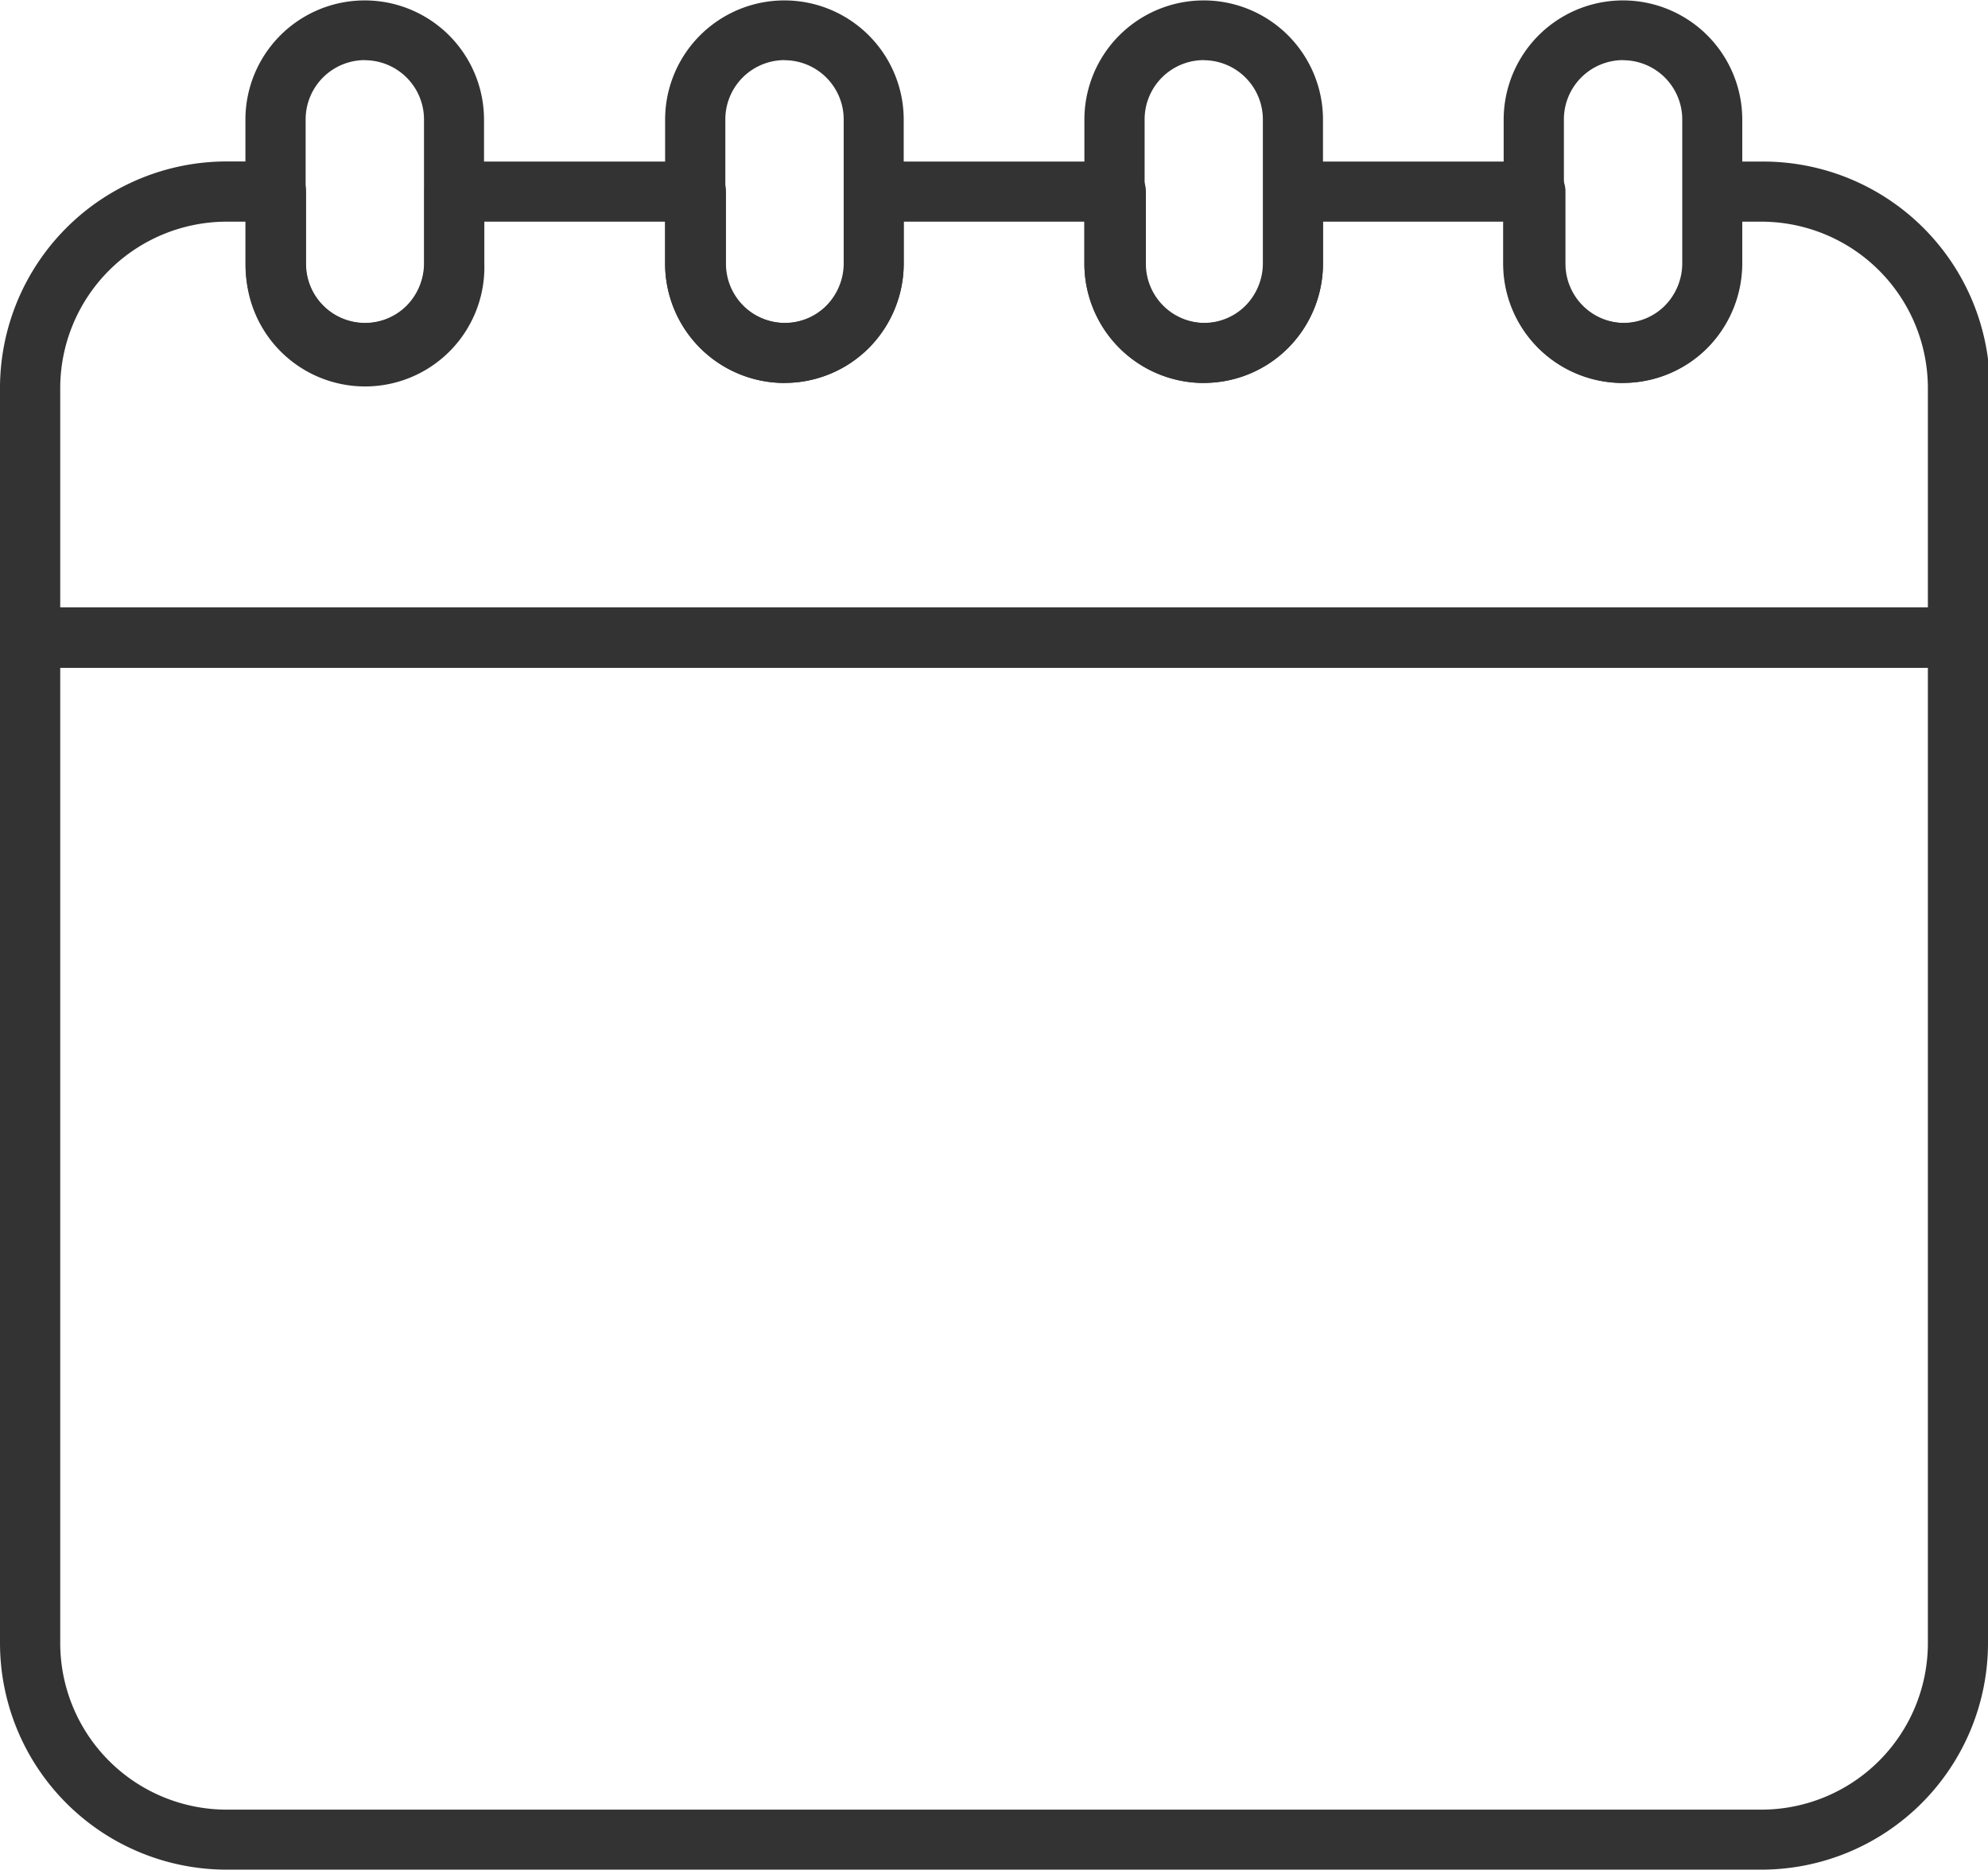
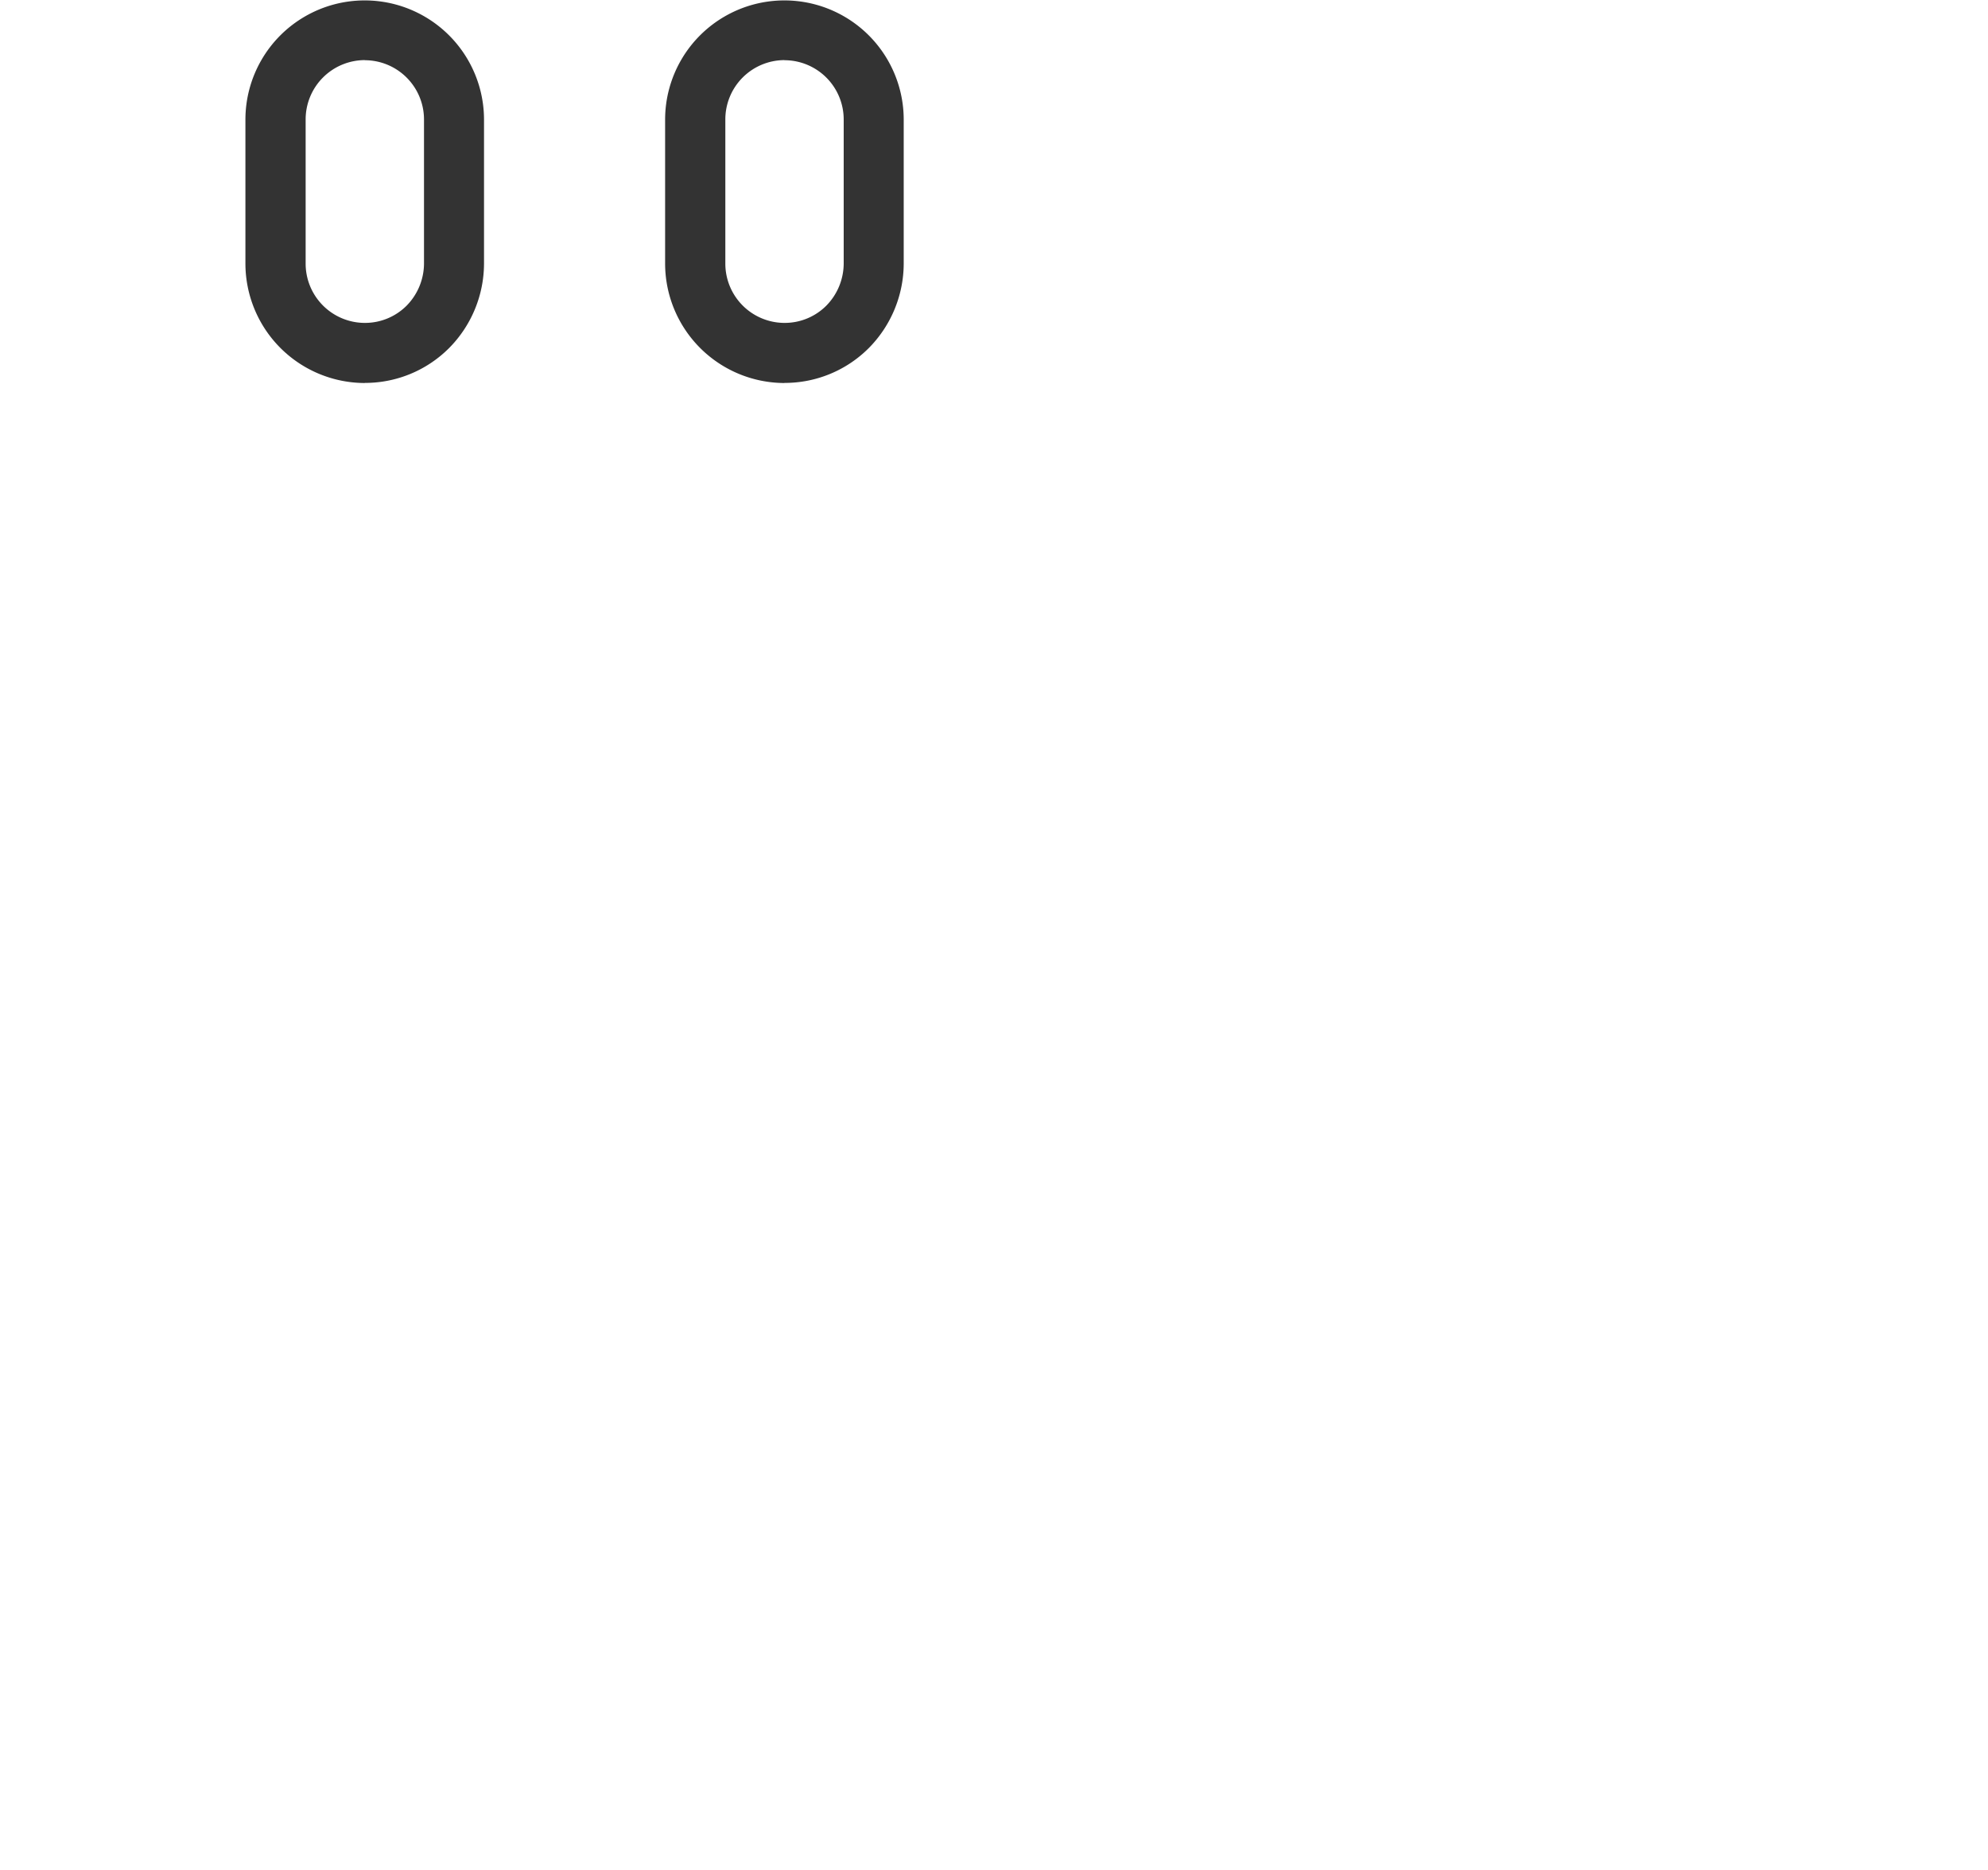
<svg xmlns="http://www.w3.org/2000/svg" width="18.947" height="17.822" viewBox="0 0 18.947 17.822">
  <defs>
    <clipPath id="clip-path">
      <rect id="Rectangle_8213" data-name="Rectangle 8213" width="18.947" height="17.822" transform="translate(0 0)" fill="#333" />
    </clipPath>
  </defs>
  <g id="Group_17404" data-name="Group 17404" transform="translate(-0.001)">
    <g id="Group_14005" data-name="Group 14005" transform="translate(0.001 0)" clip-path="url(#clip-path)">
-       <path id="Path_76617" data-name="Path 76617" d="M16.789,25.886H2.159A2.161,2.161,0,0,1,0,23.727V14.14a.287.287,0,0,1,.287-.287H18.66a.287.287,0,0,1,.287.287v9.587a2.161,2.161,0,0,1-2.159,2.159M.574,14.429v9.3a1.588,1.588,0,0,0,1.585,1.585h14.63a1.588,1.588,0,0,0,1.585-1.585v-9.3Z" transform="translate(0 -8.064)" fill="#333" />
-       <path id="Path_76618" data-name="Path 76618" d="M18.66,8.509H.287A.287.287,0,0,1,0,8.222V5.84A2.161,2.161,0,0,1,2.159,3.682H2.63a.287.287,0,0,1,.287.287v.687a.565.565,0,0,0,.563.567.56.56,0,0,0,.4-.165.576.576,0,0,0,.165-.4V3.97a.287.287,0,0,1,.287-.287h2.3a.287.287,0,0,1,.287.287v.685a.565.565,0,0,0,.563.567.56.56,0,0,0,.4-.165.576.576,0,0,0,.165-.4V3.97a.287.287,0,0,1,.287-.287h2.3a.287.287,0,0,1,.287.287v.685a.565.565,0,0,0,.563.567.56.56,0,0,0,.4-.165.577.577,0,0,0,.162-.4V3.97a.287.287,0,0,1,.287-.287h2.3a.287.287,0,0,1,.287.287v.685a.565.565,0,0,0,.563.567.56.56,0,0,0,.4-.165.576.576,0,0,0,.165-.4V3.97a.287.287,0,0,1,.287-.287h.471a2.161,2.161,0,0,1,2.159,2.159V8.224a.287.287,0,0,1-.287.287M.574,7.935h17.8V5.841a1.588,1.588,0,0,0-1.585-1.585H16.6v.4a1.137,1.137,0,1,1-2.274,0v-.4H12.609v.4a1.137,1.137,0,1,1-2.274,0v-.4H8.613v.4a1.137,1.137,0,1,1-2.274,0v-.4H4.616v.4a1.137,1.137,0,1,1-2.273,0v-.4H2.159A1.588,1.588,0,0,0,.574,5.842Z" transform="translate(0 -2.143)" fill="#333" />
      <path id="Path_76619" data-name="Path 76619" d="M6.739,3.657A1.14,1.14,0,0,1,5.6,2.517V1.147a1.137,1.137,0,0,1,2.274,0v1.37a1.148,1.148,0,0,1-.331.805,1.131,1.131,0,0,1-.806.334m0-3.077a.565.565,0,0,0-.563.567V2.517a.565.565,0,0,0,.563.567.56.56,0,0,0,.4-.165.576.576,0,0,0,.165-.4V1.147A.565.565,0,0,0,6.739.58" transform="translate(-3.261 -0.006)" fill="#333" />
      <path id="Path_76620" data-name="Path 76620" d="M16.305,3.657a1.14,1.14,0,0,1-1.137-1.14V1.147a1.137,1.137,0,0,1,2.274,0v1.37a1.148,1.148,0,0,1-.331.805,1.131,1.131,0,0,1-.806.334m0-3.077a.565.565,0,0,0-.563.567V2.517a.565.565,0,0,0,.563.567.56.56,0,0,0,.4-.165.576.576,0,0,0,.165-.4V1.147A.565.565,0,0,0,16.305.58" transform="translate(-8.829 -0.006)" fill="#333" />
-       <path id="Path_76621" data-name="Path 76621" d="M25.868,3.657a1.14,1.14,0,0,1-1.137-1.141V1.147a1.137,1.137,0,0,1,2.274,0v1.37a1.148,1.148,0,0,1-.331.805,1.132,1.132,0,0,1-.807.334m0-3.077a.565.565,0,0,0-.562.567V2.517a.565.565,0,0,0,.562.567.56.56,0,0,0,.4-.165.576.576,0,0,0,.165-.4V1.147A.565.565,0,0,0,25.868.58" transform="translate(-14.396 -0.006)" fill="#333" />
-       <path id="Path_76622" data-name="Path 76622" d="M35.43,3.657a1.14,1.14,0,0,1-1.137-1.14V1.147a1.137,1.137,0,0,1,2.274,0v1.37a1.15,1.15,0,0,1-.331.805,1.131,1.131,0,0,1-.806.334m0-3.077a.565.565,0,0,0-.563.567V2.517a.565.565,0,0,0,.563.567.56.56,0,0,0,.4-.165.576.576,0,0,0,.165-.4V1.147A.565.565,0,0,0,35.43.58" transform="translate(-19.962 -0.006)" fill="#333" />
    </g>
  </g>
</svg>